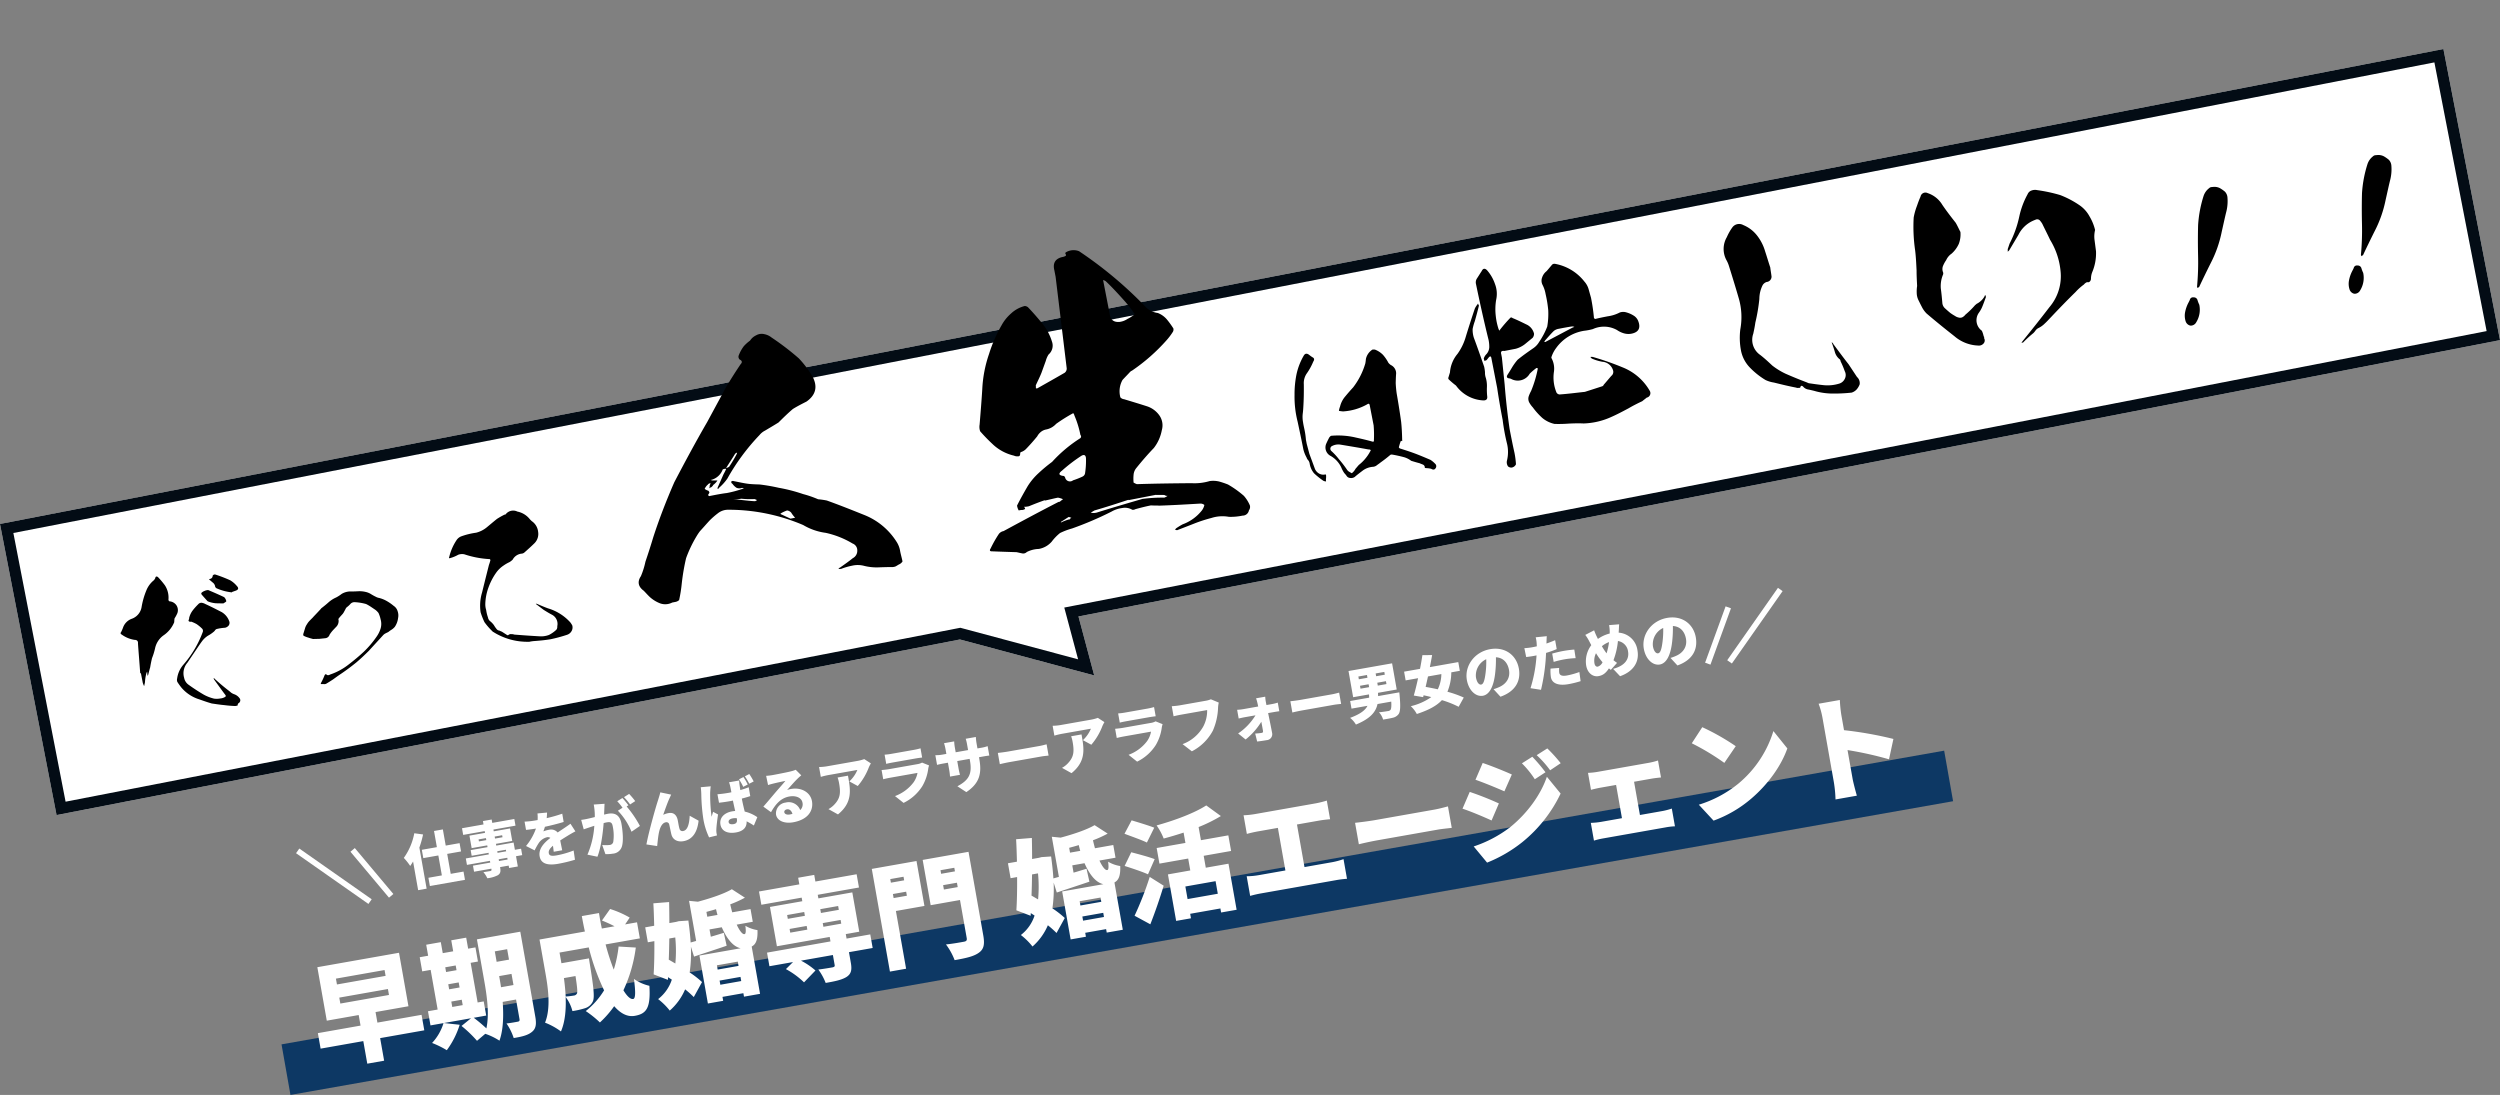
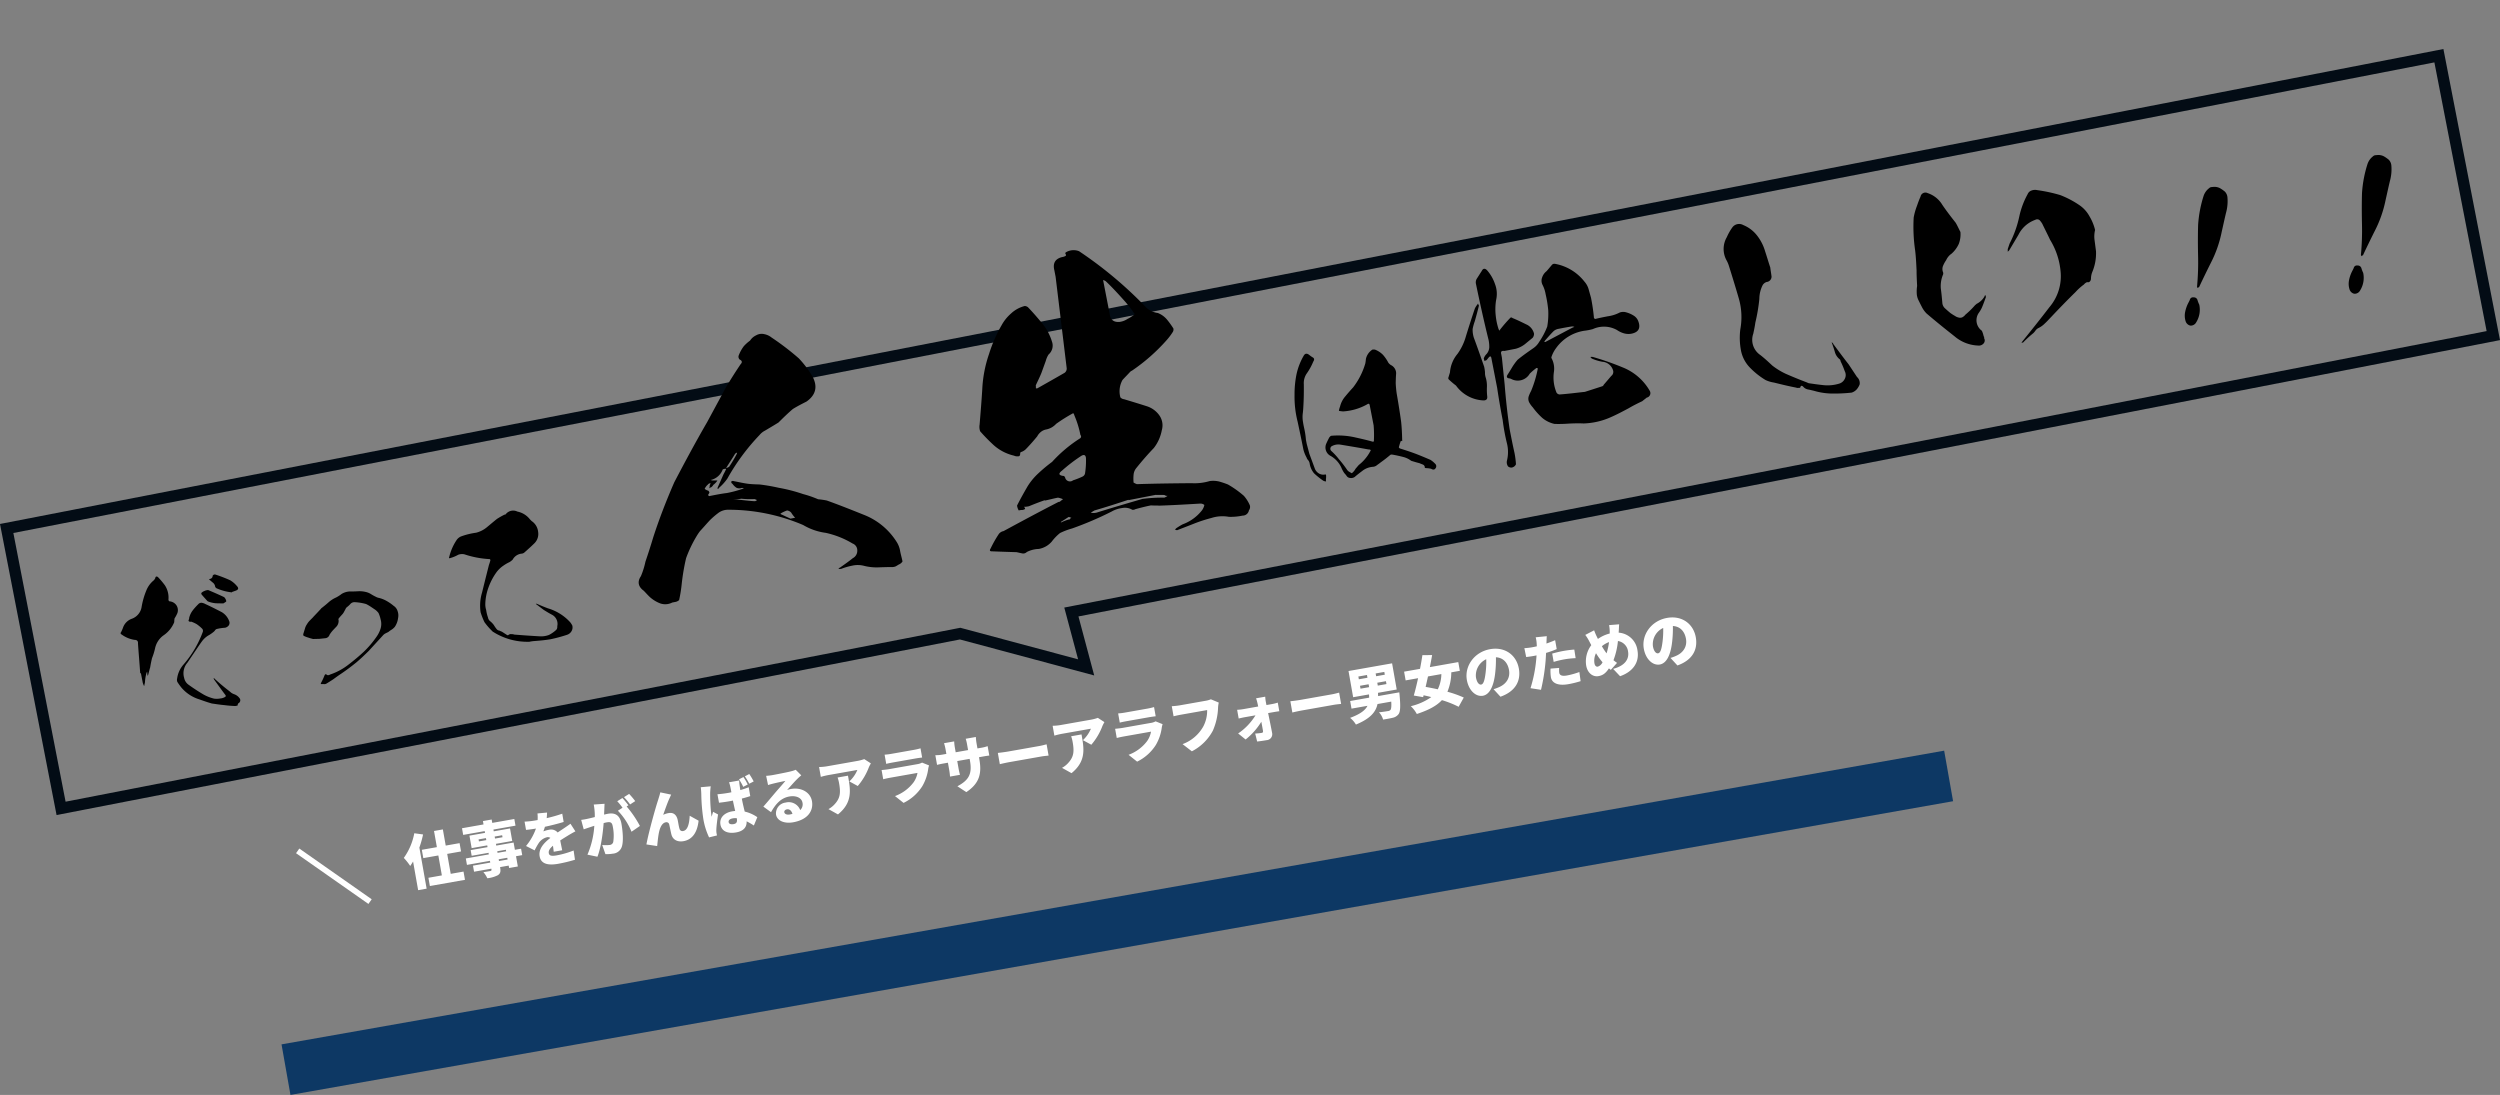
<svg xmlns="http://www.w3.org/2000/svg" width="876.804" height="384.007" viewBox="0 0 876.804 384.007">
  <rect x="0" y="0" width="876.804" height="384.007" fill="#808080" stroke="none" />
  <defs>
    <style>.a{fill:#fff;}.b{fill:#030c15;}.c{fill:#0d3864;}</style>
  </defs>
  <g transform="translate(-104.196 -38.137)">
-     <path class="a" d="M-3357.044,12808.483l856.959-166.575L-2480.24,12744l-498.567,96.91,5.526,20.7-47.1-12.622-316.821,61.583Z" transform="translate(3461.24 -12586.576)" />
    <path class="b" d="M-3334.039,12905.884l313.8-61,.892.239,40.415,10.83-4.847-18.156,4.207-.818,494.64-96.146-18.319-94.238-849.106,165.049,18.316,94.237m-3.163,4.689-19.843-102.09,856.959-166.575L-2480.24,12744l-498.567,96.91,5.526,20.7-47.1-12.622Z" transform="translate(3461.24 -12586.576)" />
    <path class="c" d="M0,0H592V18H0Z" transform="matrix(0.985, -0.174, 0.174, 0.985, 202.934, 404.418)" />
-     <path class="a" d="M-272.98-20.8h17.32v2.12h-17.32Zm0-6.76h17.32v2.08h-17.32Zm27.36,17.72h-15.72V-13.6h11.72V-32.64H-278.7V-13.6h11.36v3.76h-15.2v5.52h15.2V3.72h6V-4.32h15.72Zm29.12-4.68c.04-1.12.04-2.2.04-3.2v-.76h4.4v3.96Zm4.44-12.76v3.72h-4.4v-3.72ZM-234.54-12.6h3.72v1.92h-3.72Zm3.72-12.2v1.68h-3.72V-24.8Zm-3.72,6.04h3.72v1.8h-3.72Zm28.08-13.76H-221.9v14.8c0,5.04-.16,11.6-2.16,16.52a53.37,53.37,0,0,0-3.72-4.44h4.44v-5.04h-2.16V-24.8h2.6v-5.04h-2.6v-3.92h-5.32v3.92h-3.72v-3.92h-5.2v3.92h-3v5.04h3v14.12h-3.44v5.04h4.64A17.815,17.815,0,0,1-243.7.52a32.942,32.942,0,0,1,4.64,3.4,30.155,30.155,0,0,0,6-8l-5.36-1.56h9.68l-3.76,2.08a42.008,42.008,0,0,1,4.44,6.08L-224.78.6a21.752,21.752,0,0,1,4.48,3.24c2-3.48,3-8.44,3.48-13.2h4.76V-2.4c0,.6-.2.8-.8.8-.56,0-2.48.04-3.96-.08a19.5,19.5,0,0,1,1.6,5.48c3.04.04,5.16-.12,6.72-1.04,1.56-.88,2.04-2.4,2.04-5.08Zm16.36,18.68c-.08,4-.24,5.64-.56,6.12a1.36,1.36,0,0,1-1.2.52c-.64,0-1.68-.04-2.88-.16.28-2.24.44-4.44.52-6.48Zm16.68-7.56a41.045,41.045,0,0,1-3.08,7.68,82.356,82.356,0,0,1-1.28-9.2h12.2v-5.72h-4.24l2-2.08a33.848,33.848,0,0,0-6.24-4.16l-3.52,3.48a47.843,47.843,0,0,1,4,2.76h-4.52c-.08-1.84-.08-3.68-.04-5.52h-6.12q0,2.76.12,5.52H-200.3v12c0,5.24-.2,12.32-3.16,17.04a23.664,23.664,0,0,1,4.96,4c2.04-3.08,3.16-7.36,3.72-11.6a13.553,13.553,0,0,1,1.48,5.28,29.159,29.159,0,0,0,4.6-.24,4.45,4.45,0,0,0,3-1.8c.96-1.28,1.16-4.96,1.28-13.12,0-.64.04-2.04.04-2.04h-9.8v-3.8h10.4A78.711,78.711,0,0,0-181.1-7.16a27.844,27.844,0,0,1-7.6,6.04,35.735,35.735,0,0,1,4.2,4.8,35.5,35.5,0,0,0,5.92-4.76c1.72,2.88,3.88,4.6,6.52,4.6,4.12,0,6-1.68,6.88-9.48a15.5,15.5,0,0,1-4.92-3.32c-.2,4.88-.68,6.88-1.48,6.88-.96,0-1.96-1.32-2.84-3.6a50.764,50.764,0,0,0,6.88-14ZM-140.62-2V-3.48h7.44V-2Zm7.44-6.92V-7.4h-7.44V-8.92Zm-7.8-17.36V-28c1.16-.12,2.32-.2,3.48-.36.04.72.08,1.4.16,2.08Zm-12.32,5.2a47.212,47.212,0,0,1-1.56,9c-.72-.6-1.36-1.16-2.04-1.72.52-2.32,1-4.8,1.48-7.28Zm27.72-.68v-4.52h-6.52c-.08-.92-.16-1.88-.2-2.88a39.067,39.067,0,0,0,5.48-1.4l-4-3.72c-3,1.12-7.84,1.84-12.48,2.24l-3-.84V-18.6l-2,.2c.28-2.36.44-4.92.56-7.72l-3.36-.36-.96.08h-2.4c.44-2.48.84-4.96,1.2-7.28l-5.52-.52c-.28,2.44-.68,5.12-1.08,7.8h-3.2v5.32h2.32c-.72,4.28-1.52,8.32-2.28,11.44l4.6,2.76.2-.92,1.16,1.08a14.2,14.2,0,0,1-5.92,5.88,23.012,23.012,0,0,1,3.32,4.68,20.6,20.6,0,0,0,6.6-6.4,34.621,34.621,0,0,1,2.52,3.2l3.76-4.68a31.5,31.5,0,0,0-3.68-4.08,48.268,48.268,0,0,0,2-8.84l.48,3.64c3.52-.52,7.8-1.12,11.92-1.76l-.2-4.64c-1.6.2-3.16.4-4.72.56v-2.6h4.36c1.04,4.32,2.76,7.4,5.24,8.4h-14.68V3.72h5.44V2.32h7.44V3.56h5.72V-13.28c1.6-.52,2.52-1.92,3-5.32a11.712,11.712,0,0,1-3.92-2.24c-.08,1.88-.32,2.84-.8,2.84-.72.04-1.52-1.48-2.12-3.76Zm12.28,4.72h6.08v1.32h-6.08Zm0-4.96h6.08v1.36h-6.08Zm18.16,0v1.36h-6.36V-22Zm0,6.28h-6.36v-1.32h6.36Zm9.36,5.48h-8.44v-1.6h4.8v-14H-101.5v-1.28h14.68v-4.72H-101.5V-34.2h-5.72v2.36h-14.36v4.72h14.36v1.28h-11.52v14h18.8v1.6h-22.6V-5.4h8.4l-2.88,2a28.562,28.562,0,0,1,5.44,5.68l4.68-3.4a25.042,25.042,0,0,0-4.4-4.28h11.36v3.56c0,.52-.24.64-.88.68-.64,0-3.24,0-5.04-.12a20.051,20.051,0,0,1,1.72,5.08c3.12,0,5.6-.04,7.48-.76,1.88-.76,2.44-2.08,2.44-4.68V-5.4h8.44Zm15-17.88v1.28H-75.5v-1.28Zm-4.72,6.76V-22.8h4.72v1.44Zm10.16-11.4H-81.26V3.8h5.76V-16.76h10.16Zm7.72,11.52V-22.8h4.92v1.56Zm4.92-6.88v1.28h-4.92v-1.28Zm5.88-4.64H-63.14v16.12H-52.7V-3.08c0,.8-.32,1.08-1.16,1.08-.88,0-4,.04-6.4-.16A22.392,22.392,0,0,1-58.22,3.8c4.04,0,6.84-.12,8.8-1.08C-47.46,1.8-46.82.2-46.82-3ZM-11.46-2V-3.48h7.44V-2Zm7.44-6.92V-7.4h-7.44V-8.92Zm-7.8-17.36V-28c1.16-.12,2.32-.2,3.48-.36.04.72.08,1.4.16,2.08Zm-12.32,5.2a47.212,47.212,0,0,1-1.56,9c-.72-.6-1.36-1.16-2.04-1.72.52-2.32,1-4.8,1.48-7.28Zm27.72-.68v-4.52H-2.94c-.08-.92-.16-1.88-.2-2.88a39.067,39.067,0,0,0,5.48-1.4l-4-3.72c-3,1.12-7.84,1.84-12.48,2.24l-3-.84V-18.6l-2,.2c.28-2.36.44-4.92.56-7.72l-3.36-.36-.96.08h-2.4c.44-2.48.84-4.96,1.2-7.28l-5.52-.52c-.28,2.44-.68,5.12-1.08,7.8h-3.2v5.32h2.32c-.72,4.28-1.52,8.32-2.28,11.44l4.6,2.76.2-.92,1.16,1.08A14.2,14.2,0,0,1-33.82-.84,23.012,23.012,0,0,1-30.5,3.84a20.6,20.6,0,0,0,6.6-6.4A34.621,34.621,0,0,1-21.38.64l3.76-4.68A31.5,31.5,0,0,0-21.3-8.12a48.269,48.269,0,0,0,2-8.84l.48,3.64c3.52-.52,7.8-1.12,11.92-1.76l-.2-4.64c-1.6.2-3.16.4-4.72.56v-2.6h4.36c1.04,4.32,2.76,7.4,5.24,8.4H-16.9V3.72h5.44V2.32h7.44V3.56H1.7V-13.28c1.6-.52,2.52-1.92,3-5.32A11.712,11.712,0,0,1,.78-20.84C.7-18.96.46-18-.02-18c-.72.04-1.52-1.48-2.12-3.76Zm15.2-8c-1.72-1.08-5.24-2.84-7.36-3.92l-3.28,4.2c2.2,1.32,5.64,3.24,7.2,4.4ZM17.02-18.88c-1.8-1.08-5.48-2.8-7.68-3.8L6.22-18.36c2.36,1.24,5.92,3.16,7.56,4.32ZM11.54,3.36c2.44-4,4.84-8.32,6.96-12.52l-4.28-3.88A113.862,113.862,0,0,1,6.62-.56ZM36.7-3.08H25.94V-7.56H36.7Zm7.2-13.96V-22.6H34.14v-4.68a52.7,52.7,0,0,0,8.36-2.44l-4.4-4.56c-4.44,1.88-11.64,3.24-18.36,3.88a21.87,21.87,0,0,1,1.64,4.96c2.36-.2,4.8-.48,7.24-.84v3.68H18.38v5.56H28.62v4.24H20.66V3.76h5.28V2.16H36.7V3.6h5.52V-12.8H34.14v-4.24ZM50.38-28.6v6.64c1.04-.12,2.8-.2,4.04-.2h7.04V-7H51.9a24.7,24.7,0,0,1-4.16-.36v7a38,38,0,0,1,4.16-.2H78.26a34.533,34.533,0,0,1,3.96.2v-7A25.828,25.828,0,0,1,78.26-7h-10V-22.16H76.1c1.16,0,2.64.08,3.92.2V-28.6a32.871,32.871,0,0,1-3.92.28H54.42A31.512,31.512,0,0,1,50.38-28.6Zm38.04,9.4v7.64c1.64-.12,4.64-.24,6.92-.24h21.24c1.64,0,3.88.2,4.92.24V-19.2c-1.16.08-3.12.28-4.92.28H95.34C93.38-18.92,90.02-19.08,88.42-19.2Zm65.24-12-4,1.64a33.33,33.33,0,0,1,3.48,6.28l4.12-1.76A61.451,61.451,0,0,0,153.66-31.2Zm5.68-1.96-4.08,1.68a35.553,35.553,0,0,1,3.72,6.04l4.08-1.8A53.493,53.493,0,0,0,159.34-33.16Zm-23.2,1.08-3.52,5.36c2.8,1.56,6.88,4.16,9.28,5.76l3.6-5.36C143.22-27.88,138.94-30.56,136.14-32.08ZM127.94-3.8l3.64,6.4a48.8,48.8,0,0,0,13.4-4.92,49.067,49.067,0,0,0,16.2-14.44l-3.72-6.64c-3.16,5.76-8.92,11.4-15.8,15.2A43.526,43.526,0,0,1,127.94-3.8Zm1.96-19.08-3.52,5.36c2.84,1.52,6.88,4.16,9.32,5.84l3.56-5.44A108.9,108.9,0,0,0,129.9-22.88Zm42,.64v6.04c.88-.08,2.4-.16,3.4-.16h5.56V-4.52h-7.52a26.089,26.089,0,0,1-3.52-.28V1.52a26.716,26.716,0,0,1,3.52-.2h22.08a23.071,23.071,0,0,1,3.24.2V-4.8a23.294,23.294,0,0,1-3.24.28h-8.16V-16.36h6.28c.92,0,2.2.08,3.28.16v-6.04a23.47,23.47,0,0,1-3.28.24H175.3A23.062,23.062,0,0,1,171.9-22.24Zm42.24-8.8-4.6,4.92a83.37,83.37,0,0,1,10.04,8.76l4.96-5.08A80.706,80.706,0,0,0,214.14-31.04ZM208.22-4.48l4.12,6.4a42.685,42.685,0,0,0,14.32-5.28c6.68-3.92,12.36-9.48,15.56-15.16l-3.76-6.84a38.652,38.652,0,0,1-15.28,16A41.162,41.162,0,0,1,208.22-4.48Zm48,.48a44.905,44.905,0,0,1-.48,6.04h7.6c-.2-1.8-.44-4.96-.44-6.04V-14.28a124.75,124.75,0,0,1,13.76,5.72l2.76-6.76a132.246,132.246,0,0,0-16.52-6.04v-5.48a47.555,47.555,0,0,1,.4-5.2h-7.56a27.943,27.943,0,0,1,.48,5.2Z" transform="matrix(0.985, -0.174, 0.174, 0.985, 495.692, 361.011)" />
    <g transform="translate(-108 27)">
      <path class="a" d="M-225.162-17.934a21.624,21.624,0,0,1-5.124,7.875,20.552,20.552,0,0,1,1.722,3.171c.42-.42.84-.882,1.26-1.365V1.953h3.024V-12.684a35.119,35.119,0,0,0,2.079-4.3ZM-210.126-8.8V-11.76h-4.935v-5.754h-3.15v5.754h-5.355V-8.8h5.355v7.1H-223v2.94h12.5V-1.7h-4.557V-8.8Zm15.582,5.628h-3.066V-3.8h3.066Zm-3.066-3.486h3.066v.567h-3.066Zm-5.733-4.515v-.714h2.625v.714Zm8.4-.714v.714h-2.667v-.714Zm5.712,5.8h-2.205V-8.673h-6.174V-9.3h5.8v-4.452h-5.8v-.63h7.854v-2.373h-7.854v-1.2h-3.108v1.2h-7.665v2.373h7.665v.63h-5.544V-9.3h5.544v.63h-6.006v2.016h6.006v.567h-8.19V-3.8h8.19v.63h-6.153v2.163h6.153v.252c0,.357-.126.483-.525.5-.336,0-1.575,0-2.436-.042a8.879,8.879,0,0,1,.987,2.352,10.441,10.441,0,0,0,3.864-.42c.9-.42,1.218-1.008,1.218-2.394v-.252h3.066v.861h3.108V-3.8h2.205Zm11.172-10.9-3.36-.273a13.215,13.215,0,0,1-.357,2.289h-.819a27.645,27.645,0,0,1-3.78-.252v2.94c1.113.1,2.646.147,3.507.147a19.9,19.9,0,0,1-4.494,5.418l2.709,2.037A23.171,23.171,0,0,1-182.7-7.056a4.958,4.958,0,0,1,3.087-1.407,1.545,1.545,0,0,1,1.155.441c-2.331,1.218-4.83,2.961-4.83,5.712,0,2.793,2.478,3.7,5.922,3.7a51.3,51.3,0,0,0,6.069-.378l.1-3.276a31.629,31.629,0,0,1-6.111.651c-1.974,0-2.625-.357-2.625-1.239,0-.84.567-1.533,1.89-2.31-.021.8-.063,1.575-.105,2.121h3.024c-.021-.945-.063-2.352-.084-3.507,1.113-.483,2.142-.882,2.94-1.2s2.121-.8,2.856-1.008l-1.239-2.94c-.9.441-1.764.84-2.688,1.239-.735.336-1.428.609-2.268,1.008a3.037,3.037,0,0,0-2.793-1.47,10.227,10.227,0,0,0-2.079.21,15.879,15.879,0,0,0,.819-1.491c2.226-.084,4.809-.273,6.762-.525l.021-2.94a48.484,48.484,0,0,1-5.649.588C-178.29-15.876-178.143-16.527-178.059-16.989Zm20.391.483-3.78-.4a21.259,21.259,0,0,1-.4,4.389c-.945.063-1.806.126-2.415.147a23.97,23.97,0,0,1-2.457,0l.294,3.423c.693-.126,1.911-.294,2.583-.4.294-.042.756-.105,1.3-.189A30.5,30.5,0,0,1-166.677.021l3.318,1.323c1.785-2.877,3.36-7.959,4.2-11.235q.63-.063,1.008-.063c1.3,0,1.932.189,1.932,1.722A15.6,15.6,0,0,1-157-2.772a1.422,1.422,0,0,1-1.428.8,13.658,13.658,0,0,1-2.562-.441l.546,3.339a12.764,12.764,0,0,0,2.562.294,3.575,3.575,0,0,0,3.654-2.037c.9-1.848,1.176-5.292,1.176-7.749,0-3.15-1.6-4.284-4.011-4.284-.378,0-.861.021-1.428.063.126-.546.252-1.134.378-1.7C-157.983-15.078-157.815-15.876-157.668-16.506Zm9.093-1.911-1.974.8a23.424,23.424,0,0,1,1.659,2.9l1.974-.84A29.974,29.974,0,0,0-148.575-18.417Zm-2.583,1.008-1.974.8a20.1,20.1,0,0,1,1.428,2.562l-1.785.756a23.056,23.056,0,0,1,3.423,8.085l3.255-1.491a37.2,37.2,0,0,0-3.4-7.539l.693-.294C-149.9-15.267-150.633-16.632-151.158-17.409Zm17.052,1.806-3.612-1.449c-.441,1.029-.9,1.827-1.176,2.415-1.113,1.995-5.25,10.542-6.8,14.721l3.612,1.218c.336-1.155.966-3.423,1.47-4.641.714-1.722,1.68-3.045,2.961-3.045a.981.981,0,0,1,1.05,1.008c.063.693.063,2.457.147,3.528.105,1.68,1.386,3.066,3.759,3.066,3.339,0,5.376-2.415,6.468-6.153L-129-7.182c-.63,2.814-1.617,4.872-3.15,4.872a1.039,1.039,0,0,1-1.155-.945c-.126-.8-.063-2.52-.1-3.276-.105-1.806-1.008-2.856-2.688-2.856a7.145,7.145,0,0,0-2,.273c1.008-1.764,2.226-3.99,3.318-5.523C-134.547-14.952-134.337-15.309-134.106-15.6Zm18.165,13c0-.672.651-1.05,1.617-1.05a5.56,5.56,0,0,1,1.428.189v.147c0,1.155-.4,1.7-1.428,1.7C-115.206-1.617-115.941-1.869-115.941-2.6Zm6.195-13.734h-3.633a10.254,10.254,0,0,1,.168,1.449c.021.378.021,1.155.042,2.142-.4.021-.8.021-1.2.021a36.514,36.514,0,0,1-3.738-.189l.021,3.024c1.239.084,2.5.126,3.738.126.4,0,.8,0,1.2-.021.021,1.323.084,2.6.147,3.717-.357-.021-.714-.042-1.071-.042-2.919,0-4.851,1.512-4.851,3.864,0,2.373,1.953,3.654,4.914,3.654,2.751,0,4.053-1.218,4.326-3.192a23.886,23.886,0,0,1,2.247,1.89l1.7-2.667a12.926,12.926,0,0,0-4.011-2.709c-.084-1.239-.189-2.751-.21-4.662,1.071-.084,2.121-.189,3.066-.336v-3.15c-.966.189-2,.357-3.066.462.021-.861.042-1.575.063-1.974A9.643,9.643,0,0,1-109.746-16.338Zm-10.185.273-3.507-.294c-.021.8-.147,1.743-.231,2.373a65.085,65.085,0,0,0-.819,8.715,24.455,24.455,0,0,0,.861,6.741l2.856-.189c-.021-.357-.021-.735-.021-.966a6.343,6.343,0,0,1,.126-.987c.252-1.218.9-3.339,1.533-5.229l-1.554-1.218c-.273.609-.525,1.008-.777,1.617a3.882,3.882,0,0,1-.021-.483,59.892,59.892,0,0,1,.966-7.938C-120.435-14.3-120.12-15.582-119.931-16.065Zm11.844-1.2-1.659.5a23.351,23.351,0,0,1,1.008,2.877l1.68-.546A19.428,19.428,0,0,0-108.087-17.262Zm2.2-.693-1.659.525A23.093,23.093,0,0,1-106.47-14.6l1.659-.525A24.011,24.011,0,0,0-105.882-17.955Zm9.765,15.33c0-.42.4-.84,1.092-.84.882,0,1.512.756,1.617,1.911-.294.021-.609.042-.945.042C-95.424-1.512-96.117-1.974-96.117-2.625ZM-100.17-16.3l.1,3.3c.5-.084,1.26-.147,1.89-.189,1.134-.084,3.3-.168,4.347-.189-1.008.9-2.961,2.415-4.137,3.381-1.239,1.029-3.7,3.108-5.04,4.158l2.31,2.394c2.016-2.457,4.221-4.305,7.287-4.305,2.31,0,4.158,1.134,4.158,2.94a2.742,2.742,0,0,1-1.239,2.415A4.287,4.287,0,0,0-95.046-5.88,3.837,3.837,0,0,0-99.12-2.31c0,2.31,2.457,3.7,5.418,3.7,5.439,0,7.812-2.877,7.812-6.153,0-3.171-2.835-5.481-6.447-5.481a7.2,7.2,0,0,0-1.47.126c1.155-.882,3-2.394,4.179-3.192.525-.378,1.071-.693,1.617-1.029l-1.575-2.247a11.08,11.08,0,0,1-1.869.252c-1.239.1-5.439.168-6.573.168A17.791,17.791,0,0,1-100.17-16.3Zm36.918,2.079-2.016-1.869a14.5,14.5,0,0,1-2.52.21h-10.9a18.26,18.26,0,0,1-2.667-.231V-12.6a25.219,25.219,0,0,1,2.667-.168h10.374A11.411,11.411,0,0,1-71.778-9.3l2.625,2.1A21.976,21.976,0,0,0-64.2-12.957C-63.987-13.293-63.5-13.9-63.252-14.217ZM-71.9-11.361h-3.7a11.96,11.96,0,0,1,.168,2.1c0,3.423-.525,5.208-2.856,6.972a8.155,8.155,0,0,1-2.394,1.281l2.961,2.415C-71.8-1.89-71.9-6.426-71.9-11.361Zm13.923-5.019V-13.1c.63-.063,1.638-.084,2.352-.084h7.917c.8,0,1.932.042,2.52.084V-16.38a23.572,23.572,0,0,1-2.478.126h-7.959A20.133,20.133,0,0,1-57.981-16.38Zm14.7,6.426-2.247-1.407a4.892,4.892,0,0,1-1.764.252h-10c-.714,0-1.7-.063-2.667-.147V-7.98c.945-.084,2.142-.1,2.667-.1h9.555A8.245,8.245,0,0,1-49.686-5.04,14.4,14.4,0,0,1-56.91-1.449l2.541,2.877a16.082,16.082,0,0,0,7.5-4.641,16.2,16.2,0,0,0,3.129-5.733A8.157,8.157,0,0,1-43.281-9.954Zm17.745.882v-.672H-24.4c1.2,0,1.932,0,2.52.063v-3.36a13.481,13.481,0,0,1-2.541.168h-1.113v-1.974a16.828,16.828,0,0,1,.147-2.079H-29a13.7,13.7,0,0,1,.126,2.079v1.974h-4.41V-14.6a16.357,16.357,0,0,1,.147-2.121H-36.75a18.278,18.278,0,0,1,.147,2.1v1.743h-1.512a12.425,12.425,0,0,1-2.373-.231V-9.66c.609-.042,1.239-.084,2.373-.084H-36.6V-7.2a20.5,20.5,0,0,1-.126,2.373h3.549c-.042-.525-.105-1.344-.105-2.373V-9.744h4.41v.756c0,4.746-1.7,6.573-5.9,7.959l2.73,2.562C-26.817-.756-25.536-4.1-25.536-9.072Zm6.762-1.008v4.011c.861-.063,2.436-.126,3.633-.126H-3.99c.861,0,2.037.1,2.583.126V-10.08c-.609.042-1.638.147-2.583.147H-15.141C-16.17-9.933-17.934-10.017-18.774-10.08Zm38.682-4.137-2.016-1.869a14.5,14.5,0,0,1-2.52.21H4.473a18.26,18.26,0,0,1-2.667-.231V-12.6a25.219,25.219,0,0,1,2.667-.168H14.847A11.411,11.411,0,0,1,11.382-9.3l2.625,2.1a21.975,21.975,0,0,0,4.956-5.754C19.173-13.293,19.656-13.9,19.908-14.217Zm-8.652,2.856H7.56a11.96,11.96,0,0,1,.168,2.1c0,3.423-.525,5.208-2.856,6.972A8.156,8.156,0,0,1,2.478-1.008L5.439,1.407C11.361-1.89,11.256-6.426,11.256-11.361ZM25.179-16.38V-13.1c.63-.063,1.638-.084,2.352-.084h7.917c.8,0,1.932.042,2.52.084V-16.38a23.572,23.572,0,0,1-2.478.126H27.531A20.133,20.133,0,0,1,25.179-16.38Zm14.7,6.426-2.247-1.407a4.892,4.892,0,0,1-1.764.252h-10c-.714,0-1.7-.063-2.667-.147V-7.98c.945-.084,2.142-.1,2.667-.1h9.555A8.245,8.245,0,0,1,33.474-5.04,14.4,14.4,0,0,1,26.25-1.449l2.541,2.877a16.082,16.082,0,0,0,7.5-4.641,16.2,16.2,0,0,0,3.129-5.733A8.157,8.157,0,0,1,39.879-9.954Zm20.706-4.032L58.065-15.6a8.417,8.417,0,0,1-1.932.189H46.872c-.693,0-2.079-.1-2.73-.189v3.591c.546-.042,1.7-.1,2.73-.1h9.24A11.8,11.8,0,0,1,53.8-6.7a13.743,13.743,0,0,1-8.253,4.851L48.321,1.2a17.221,17.221,0,0,0,8.547-5.9,22.127,22.127,0,0,0,3.171-7.6A10.433,10.433,0,0,1,60.585-13.986Zm16.4.8H73.731a16.217,16.217,0,0,1,.189,1.932c.021.336.021.672.042,1.029H68.586a16.48,16.48,0,0,1-2.1-.147v3.108c.651-.042,1.554-.084,2.184-.084h3.822a20.918,20.918,0,0,1-7.1,5.208L67.6.4a23.909,23.909,0,0,0,6.51-5.166c.021,1.218.021,2.331.021,3.192,0,.462-.147.672-.546.672a22,22,0,0,1-2.31-.168l.189,2.877c1.008.063,2.268.105,3.381.105a2.086,2.086,0,0,0,2.31-2.079c-.021-2.226-.1-4.788-.168-7.182h2.226c.483,0,1.176.021,1.743.042v-3.066a15.061,15.061,0,0,1-1.89.147H76.9c0-.357-.021-.693-.021-1.029A14.3,14.3,0,0,1,76.986-13.188Zm8.4,3.108v4.011c.861-.063,2.436-.126,3.633-.126H100.17c.861,0,2.037.1,2.583.126V-10.08c-.609.042-1.638.147-2.583.147H89.019C87.99-9.933,86.226-10.017,85.386-10.08Zm24.99-1.092h3.066v1.029h-3.066Zm0-3.3h3.066v.987h-3.066Zm9.24.987h-3.087v-.987h3.087Zm0,3.339h-3.087v-1.029h3.087ZM116-6.51c.063-.378.1-.756.168-1.134h6.657v-9.324H107.31v9.324h5.649c-.042.4-.084.777-.147,1.134H106.05V-3.8h5.691C110.733-2.436,108.8-1.386,105-.693a8.5,8.5,0,0,1,1.6,2.667C111.972.8,114.24-1.176,115.311-3.8H120.2c-.189,1.68-.462,2.562-.8,2.835a1.33,1.33,0,0,1-.945.231c-.588,0-1.911-.021-3.15-.126a6.313,6.313,0,0,1,.987,2.772c1.323.021,2.6.021,3.381-.042A3.4,3.4,0,0,0,122.01.924c.714-.735,1.134-2.5,1.449-6.279.042-.378.084-1.155.084-1.155Zm23.184-3.738a12.725,12.725,0,0,1-2.163,5.04c-1.407-.588-2.793-1.113-4.053-1.575.462-1.092.966-2.268,1.449-3.465Zm6.573,0v-3.108H135.639c.525-1.365,1.05-2.73,1.512-4.011l-3.36-.588c-.483,1.449-1.05,3.024-1.659,4.6h-5.67v3.108h4.431c-.882,2.142-1.764,4.158-2.541,5.733L131.481-3.4l.273-.609c.84.336,1.7.693,2.541,1.092a20.7,20.7,0,0,1-7.623,1.89,10.673,10.673,0,0,1,1.6,3.066c4.137-.609,7.224-1.533,9.513-3.255A35.328,35.328,0,0,1,143.157,2.1l2.331-2.877a36.474,36.474,0,0,0-5.292-3,17.932,17.932,0,0,0,2.52-6.468Zm20.517,2.835c0-4.767-3.381-8.463-8.736-8.463-5.607,0-9.912,4.242-9.912,9.24,0,3.591,1.974,6.405,4.578,6.405,2.478,0,4.368-2.814,5.607-7.014a41.793,41.793,0,0,0,1.239-5.481c2.415.567,3.738,2.5,3.738,5.208,0,2.772-1.785,4.641-4.452,5.292a15.98,15.98,0,0,1-2.058.378l1.932,3.024C163.674.252,166.278-2.982,166.278-7.413Zm-15.351.441a6.261,6.261,0,0,1,4.662-5.67,31.173,31.173,0,0,1-1.071,4.725c-.756,2.436-1.386,3.717-2.226,3.717C151.557-4.2,150.927-5.145,150.927-6.972Zm29.316,1.785-3.024-.294a15.087,15.087,0,0,0-.4,3c0,2.142,1.953,3.465,5.628,3.465a34.668,34.668,0,0,0,4.389-.294l.126-3.234a26.853,26.853,0,0,1-4.494.441c-1.848,0-2.5-.546-2.5-1.428A7.554,7.554,0,0,1,180.243-5.187Zm-2.352-11.718-3.885-.294a11.527,11.527,0,0,1-.063,2.352c-.021.252-.063.525-.105.84-.588.021-1.134.042-1.7.042a21.957,21.957,0,0,1-2.709-.168l.084,3.171c.714.042,1.533.084,2.6.084.336,0,.693,0,1.071-.021-.1.5-.252,1.008-.378,1.491a48.14,48.14,0,0,1-3.7,9.471l3.528,1.2A68.8,68.8,0,0,0,176-8.526c.21-.84.42-1.743.63-2.646a30.216,30.216,0,0,0,3.906-.672v-3.171q-1.606.378-3.213.63a2.864,2.864,0,0,0,.084-.357C177.513-15.225,177.723-16.254,177.891-16.905Zm.819,6.342V-7.6a32.655,32.655,0,0,1,4.158-.231,30.939,30.939,0,0,1,3.654.273l.063-3.045c-1.281-.126-2.541-.189-3.717-.189C181.5-10.794,179.928-10.689,178.71-10.563Zm24.906-6.027-3.528-.336a12.655,12.655,0,0,1-.168,2.226c-.042.231-.084.462-.126.714a12.278,12.278,0,0,0-4.41,1.155c-.1-.378-.21-.756-.315-1.113a21.2,21.2,0,0,1-.462-2.1l-3.339,1.05a14.685,14.685,0,0,1,.945,2.331l.5,1.575a9.488,9.488,0,0,0-3,6.72c0,2.856,1.743,4.41,3.57,4.41,1.554,0,2.646-.5,4.116-2.037.168.21.357.4.546.63L200.529-3.4c-.357-.336-.714-.735-1.071-1.134a26.047,26.047,0,0,0,2.709-6.363,4.225,4.225,0,0,1,2.856,4.263c0,2.268-1.47,4.662-6.216,5.061l1.953,2.961c4.3-.693,7.581-3.255,7.581-7.854a7.137,7.137,0,0,0-5.4-7.266,3.658,3.658,0,0,1,.1-.462C203.2-14.784,203.427-15.981,203.616-16.59ZM192.7-4.641a5.863,5.863,0,0,1,1.155-3.381,23.059,23.059,0,0,0,1.7,3.528,2.854,2.854,0,0,1-1.89,1.218C193.032-3.276,192.7-3.822,192.7-4.641Zm3.612-5.439a8.137,8.137,0,0,1,2.709-.987,21.506,21.506,0,0,1-1.533,3.738A23.5,23.5,0,0,1,196.308-10.08Zm32.97,2.667c0-4.767-3.381-8.463-8.736-8.463-5.607,0-9.912,4.242-9.912,9.24,0,3.591,1.974,6.405,4.578,6.405,2.478,0,4.368-2.814,5.607-7.014a41.793,41.793,0,0,0,1.239-5.481c2.415.567,3.738,2.5,3.738,5.208,0,2.772-1.785,4.641-4.452,5.292a15.98,15.98,0,0,1-2.058.378l1.932,3.024C226.674.252,229.278-2.982,229.278-7.413Zm-15.351.441a6.261,6.261,0,0,1,4.662-5.67,31.173,31.173,0,0,1-1.071,4.725c-.756,2.436-1.386,3.717-2.226,3.717C214.557-4.2,213.927-5.145,213.927-6.972Z" transform="matrix(0.985, -0.174, 0.174, 0.985, 582.401, 281.864)" />
-       <path class="a" d="M0,0H2V31H0Z" transform="matrix(0.819, 0.574, -0.574, 0.819, 835.76, 217.307)" />
-       <path class="a" d="M0,0H2V21.028H0Z" transform="translate(817.402 223.799) rotate(20)" />
      <path class="a" d="M0,0H2V31H0Z" transform="matrix(-0.574, 0.819, -0.819, -0.574, 342.56, 326.53)" />
-       <path class="a" d="M0,0H2V21.028H0Z" transform="translate(350.154 324.681) rotate(140)" />
    </g>
    <path d="M46.482-29.768c-1.708-1.342-3.416-2.684-5.124-3.9a3.44,3.44,0,0,0-1.22-.671,1.494,1.494,0,0,0-1.22.305A21.175,21.175,0,0,0,36.6-32.269a7.154,7.154,0,0,0-1.708,2.318,1.286,1.286,0,0,1-.305.671.386.386,0,0,0,.061.549.688.688,0,0,0,.671.183c.061.061.122.122.183.122a11.9,11.9,0,0,1,1.525,1.1,13.167,13.167,0,0,1,1.647,2.013,1.133,1.133,0,0,1-.061,1.159,36.816,36.816,0,0,1-8.784,9.882,9.229,9.229,0,0,0-3.111,4.331,2.073,2.073,0,0,0-.183,1.22,21.492,21.492,0,0,0,1.1,2.379A13.372,13.372,0,0,0,32.94-1.22c1.342.793,2.684,1.586,4.026,2.257,1.4.488,2.745.976,4.209,1.4A37.17,37.17,0,0,0,44.9,3.477h.793a1.464,1.464,0,0,1,.427-.732,1.164,1.164,0,0,0,.732-1.708A3.9,3.9,0,0,0,45.262-.671a4.26,4.26,0,0,1-.976-.793A12.778,12.778,0,0,0,43.432-2.5C42.09-4.026,40.87-5.551,39.65-7.2a.55.55,0,0,0-.366-.366,1.343,1.343,0,0,0,.061.488c.915,1.952,1.83,3.965,2.745,5.856q.458.732-.183.915a3.819,3.819,0,0,1-1.647.183,6.908,6.908,0,0,1-2.2-.366A14.269,14.269,0,0,1,34.77-2.562c-1.586-1.4-3.172-2.928-4.7-4.575a3.837,3.837,0,0,1-.915-2.5,5.654,5.654,0,0,1,2.135-5l4.453-4.453c.671-.671,1.342-1.342,2.074-2.013A7.808,7.808,0,0,1,40.2-22.57a11.252,11.252,0,0,0,2.135-.915,2.191,2.191,0,0,0,.61-.427,1.2,1.2,0,0,1,.671-.366,16.568,16.568,0,0,1,2.989.122,2.267,2.267,0,0,0,1.342-.488,1.626,1.626,0,0,0,.549-1.22A6.1,6.1,0,0,0,46.482-29.768Zm-17.019.3.183-.732.183-.549a12.117,12.117,0,0,0,1.342-1.647,3.107,3.107,0,0,0,.183-2.745,3.225,3.225,0,0,0-2.135-1.83.707.707,0,0,1-.244-.61,7.917,7.917,0,0,0-.244-5.185,28.559,28.559,0,0,0-1.83-3.294c-.427-.488-.793-.427-1.037.183a2.892,2.892,0,0,1-.61.61,8.767,8.767,0,0,0-3.294,3.05,26.655,26.655,0,0,0-2.745,5.429,5.269,5.269,0,0,1-4.087,3.294,5.065,5.065,0,0,0-3.6,2.379,13.393,13.393,0,0,1-1.037,1.525.458.458,0,0,0,0,.793,10.311,10.311,0,0,0,4.087,2.745c.915.183,1.22.671.976,1.525-.427,3.477-.793,6.954-1.22,10.37.122,0,.183,0,.244.061v3.416a8.637,8.637,0,0,0,.244,1.22l.549-1.281a15.182,15.182,0,0,1,.854-2.5,3.571,3.571,0,0,1,.61-1.037l-.122,1.159v.305c.122-.061.244-.183.244-.244.427-.854.793-1.708,1.22-2.5.366-1.037.793-2.013,1.22-2.989a22.8,22.8,0,0,0,1.708-3.172,7.5,7.5,0,0,1,3.721-3.9A10.275,10.275,0,0,0,29.463-29.463Zm23.973-8.3a9.043,9.043,0,0,0-1.891-2.379,47.911,47.911,0,0,0-4.758-2.989.866.866,0,0,0-.976.244,1.117,1.117,0,0,1-1.159.915h-.366c.122.122.183.183.183.305.366.427.671.854,1.037,1.281a2.083,2.083,0,0,1,.427,1.464,1.266,1.266,0,0,0,.366.61,18.427,18.427,0,0,0,2.623,1.525,19.036,19.036,0,0,0,2.379.915l.122-.122c.366-.061.793-.122,1.159-.183C53.741-36.3,54.046-36.844,53.436-37.759Zm-5.307,2.867c-1.586-1.159-3.172-2.257-4.819-3.355a3.325,3.325,0,0,0-1.342.061,3.025,3.025,0,0,0-1.22.488.825.825,0,0,0,0,.549c.488.854,1.037,1.769,1.586,2.684l.244.183a10.075,10.075,0,0,0,2.5,1.1l2.562.549a6.329,6.329,0,0,0,.61-.244,1.247,1.247,0,0,0,.549-.305,2.836,2.836,0,0,0-.3-1.281A.879.879,0,0,0,48.129-34.892Zm57.95,14.457a16.173,16.173,0,0,0-2.013-2.074,10.464,10.464,0,0,0-2.44-1.586,3.571,3.571,0,0,1-1.037-.61A16.751,16.751,0,0,1,99-26.047a6.074,6.074,0,0,0-1.769-1.1,9.114,9.114,0,0,0-2.44-.671c-.854-.122-1.708-.244-2.5-.427A6.092,6.092,0,0,0,89-28a12.992,12.992,0,0,1-2.135.854,10.124,10.124,0,0,0-2.928,1.159c-.915.549-1.83,1.037-2.806,1.525-.061,0-.122.061-.244.183-.976.732-2.013,1.464-3.05,2.2-.427.366-.976.671-1.464,1.037a6.123,6.123,0,0,0-1.342,1.159,4.921,4.921,0,0,0-1.037,1.464c-.305.549-.549,1.037-.854,1.586a.864.864,0,0,0-.061.671,8.081,8.081,0,0,0,1.525.976c.488.305,1.037.549,1.525.793.732.122,1.464.244,2.135.366l2.135.183a1.732,1.732,0,0,0,1.708-.915,11.364,11.364,0,0,1,1.586-1.4L85.156-17.2a2.962,2.962,0,0,0,1.037-2.013.58.58,0,0,1,.244-.61c.488-.427,1.1-.854,1.647-1.281l.366-.366.854-1.037a1.738,1.738,0,0,1,.793-.671,8.206,8.206,0,0,0,1.342-.854,1.885,1.885,0,0,1,1.525-.244,17.714,17.714,0,0,1,3.782,1.4,14.67,14.67,0,0,1,1.464,1.281l1.342,1.342a5.863,5.863,0,0,1,.854,1.281,10.076,10.076,0,0,1,.3,2.318,5.707,5.707,0,0,1-.61,3.172,10.175,10.175,0,0,1-1.952,2.562A33.843,33.843,0,0,1,92.72-6.588c-1.952,1.22-3.965,2.318-6.039,3.355a21.522,21.522,0,0,1-6.954,2.2,2.594,2.594,0,0,1-.671.122.984.984,0,0,1-.549-.183c-.244-.427-.549-.427-.854,0a23.828,23.828,0,0,1-1.83,2.5v.244l.915.183a1.569,1.569,0,0,0,.915.061c.854-.3,1.769-.671,2.684-1.037,1.037-.488,2.074-.976,3.111-1.4,2.013-.854,4.026-1.83,5.978-2.867C91.2-4.392,92.9-5.49,94.55-6.588c1.952-1.464,3.965-2.928,5.917-4.392a2.936,2.936,0,0,1,.976-.488c.366-.122.732-.183,1.1-.305a8.981,8.981,0,0,1,1.342-.61,4.987,4.987,0,0,0,1.22-.732,6.971,6.971,0,0,0,1.708-2.806,4.448,4.448,0,0,0,.3-2.379A3.379,3.379,0,0,0,106.079-20.435ZM166.286-1.708a7.271,7.271,0,0,0-.488-1.22,17.054,17.054,0,0,0-6.71-6.283c-1.22-.732-2.379-1.525-3.538-2.318a.774.774,0,0,0-.366-.061l.122.183c.732.793,1.464,1.647,2.2,2.44.854.793,1.647,1.525,2.5,2.2a3.639,3.639,0,0,1,1.22,3.9,4.494,4.494,0,0,0-.244.854,1.555,1.555,0,0,1-.488.732A11.1,11.1,0,0,1,157.624,0a7.908,7.908,0,0,1-3.172-.122c-2.928-.732-5.856-1.525-8.723-2.318a3,3,0,0,0-1.037-.366,1.23,1.23,0,0,0-1.037.122.463.463,0,0,1-.549-.183l-1.464-1.4a8.925,8.925,0,0,1-.793-.549,1.347,1.347,0,0,1-.793-.61,9.73,9.73,0,0,1-.732-1.647,7.342,7.342,0,0,0-.915-1.464,2.16,2.16,0,0,1-.61-1.586,13,13,0,0,1-.122-2.684,6.664,6.664,0,0,1,.122-2.2,18.28,18.28,0,0,1,2.135-5.307,21.645,21.645,0,0,1,3.6-4.575,9.844,9.844,0,0,1,3.172-2.074,12.585,12.585,0,0,1,2.135-.732,5.527,5.527,0,0,0,1.342-.671,4.015,4.015,0,0,1,3.355-1.464,1.717,1.717,0,0,0,1.22-.244c1.342-.793,2.684-1.586,3.965-2.44a4.606,4.606,0,0,0,2.074-3.721,5.177,5.177,0,0,0-1.464-4.087,7.949,7.949,0,0,1-.61-.915A7.4,7.4,0,0,0,155-44.591a3.3,3.3,0,0,0-4.087.061.442.442,0,0,1-.488.122,27.454,27.454,0,0,0-2.928.976c-1.4.732-2.806,1.525-4.148,2.257a9.449,9.449,0,0,1-3.965,1.1,25.407,25.407,0,0,0-5.246.244,3.468,3.468,0,0,0-2.074,1.1,18.157,18.157,0,0,0-3.6,5.307.229.229,0,0,0,0,.366,11.659,11.659,0,0,0,3.233-.61,3.8,3.8,0,0,1,2.2.244,33.254,33.254,0,0,0,8.418,3.355.442.442,0,0,1,.122.488c-.244.488-.488.976-.793,1.464-1.4,2.989-2.806,5.978-4.209,9.028a15.971,15.971,0,0,0-1.83,6.71,25.673,25.673,0,0,0,.671,3.66,23.466,23.466,0,0,0,2.2,3.782q0,.091.183.183A22.3,22.3,0,0,0,148.413.61c.671.183,1.342.3,2.013.427a13.268,13.268,0,0,1,1.586.061c1.952.244,3.843.427,5.856.488a51.045,51.045,0,0,0,5.978-.427,2.788,2.788,0,0,0,1.769-.915A2.563,2.563,0,0,0,166.286-1.708ZM283.5-8.89a23.751,23.751,0,0,0-9.271-11.3c-3.937-2.54-7.874-5.08-11.938-7.493a26.6,26.6,0,0,0-2.921-1.016,36.621,36.621,0,0,0-4.826-2.794,57.141,57.141,0,0,0-8-3.81,64.821,64.821,0,0,0-6.35-2.413c-1.143-.254-2.286-.508-3.556-.889-1.651-.508-3.3-1.27-5.207-2.032q-.19-.191-.762,0a.729.729,0,0,0,.254.889,4.833,4.833,0,0,0,1.143,1.651,2.615,2.615,0,0,0,1.9.381,2.776,2.776,0,0,0,.635.381h-.635a39.945,39.945,0,0,1-5.588.381c-1.778-.127-3.429-.127-5.08-.127h-1.27c-.254-.254-.254-.508-.127-.635a2.229,2.229,0,0,0,.508-.635,2.145,2.145,0,0,0-.254-.635,3.5,3.5,0,0,1-1.143-.889,4.225,4.225,0,0,1,1.4-1.27,1.055,1.055,0,0,1,1.016-.254l-.508.762a1.372,1.372,0,0,1-.381.889,3.231,3.231,0,0,1,.889-.254c.381-.254.635-.381.762-.635a5.725,5.725,0,0,0,1.778-1.27l-1.9-.381c-.127-.127-.254-.127-.381-.254h.381a5.859,5.859,0,0,0,4.445-2.794,2.153,2.153,0,0,1,1.27,0,18.667,18.667,0,0,1-1.27,1.651L225.591-39.5a.96.96,0,0,0-.127.508c.254,0,.381,0,.508-.254a17.349,17.349,0,0,0,3.556-2.667A74.544,74.544,0,0,1,243.5-54.737a5.853,5.853,0,0,1,2.159-1.143c1.778-.635,3.556-1.27,5.207-1.9,1.9-1.27,3.81-2.54,5.842-3.683,1.651-.635,3.429-1.143,5.207-1.651,3.683-1.651,4.953-4.445,3.683-8.382a35.643,35.643,0,0,0-3.429-6.985,91.974,91.974,0,0,0-8-9.017,5.878,5.878,0,0,0-2.286-1.651,3.886,3.886,0,0,0-2.921-.127,5.068,5.068,0,0,0-2.413,1.4,13.454,13.454,0,0,0-2.54,1.524,13.448,13.448,0,0,0-2.413,2.921,1.391,1.391,0,0,0,.127,1.4c.762.508.762,1.143,0,1.651-2.286,2.286-4.445,4.572-6.6,6.985l-8.763,10.668c-5.207,5.969-10.287,12.192-15.367,18.542-3.937,5.715-7.62,11.557-10.922,17.526-1.4,2.667-2.794,5.207-4.318,7.874a27.688,27.688,0,0,1-2.54,4.7c-1.651,1.651-1.651,3.429,0,5.207.508.762,1.016,1.651,1.651,2.54a11.625,11.625,0,0,0,3.175,2.921,5.315,5.315,0,0,0,4.191.508h1.016a2.708,2.708,0,0,0,1.524-.381,49.412,49.412,0,0,0,2.032-5.588,75.216,75.216,0,0,1,3.175-8.382,43.5,43.5,0,0,1,5.08-6.858,17.244,17.244,0,0,1,1.524-1.524c1.4-1.016,2.667-2.032,4.064-3.048a27.955,27.955,0,0,1,3.3-1.905,5.751,5.751,0,0,1,3.81-.508,66.643,66.643,0,0,1,24.765,10.287,20.782,20.782,0,0,0,7.239,4.191,31.433,31.433,0,0,1,8.509,5.461,2.547,2.547,0,0,1,1.143,2.794A2.883,2.883,0,0,1,267.374-6.1c-1.651.889-3.429,1.651-5.08,2.413-.254,0-.508.127-.508.381a2.235,2.235,0,0,1,.762.127,23.384,23.384,0,0,1,4.191-.381,8.674,8.674,0,0,1,4.064.889,18.1,18.1,0,0,0,4.445,1.4q2.477.381,4.572.762a3.783,3.783,0,0,0,1.651.127c.508-.127,1.016-.381,1.524-.508a2.635,2.635,0,0,0,1.27-.762c0-1.143-.127-2.413-.127-3.683A8.423,8.423,0,0,0,283.5-8.89Zm-48.9-41.275a2.776,2.776,0,0,1-.381.635,48.094,48.094,0,0,1-3.3,3.683,3.708,3.708,0,0,1-1.143.254c1.27-1.4,2.667-2.794,3.937-4.191A1.153,1.153,0,0,1,234.608-50.165Zm2.921,17.907c-1.651-.381-3.175-.889-4.826-1.4l-2.667-.762a10.825,10.825,0,0,0,2.921.381,29.532,29.532,0,0,0,4.572,1.016l.762.508A1.805,1.805,0,0,1,237.529-32.258Zm11.049,8.382c-.889-.635-1.778-1.27-2.794-2.032q-.191,0-.381-.381a.467.467,0,0,0,.381-.127,13.286,13.286,0,0,1,2.159-.508,2.4,2.4,0,0,1,1.27,1.016,10.125,10.125,0,0,0,1.016,2.032Zm159,26.035a12.207,12.207,0,0,0-1.4-3.556,34.518,34.518,0,0,0-4.7-4.953A29.977,29.977,0,0,0,398.565-8a8.956,8.956,0,0,0-3.175-.762,18.663,18.663,0,0,1-6.477-.508c-6.223-1.143-12.446-2.286-18.8-3.3a7.045,7.045,0,0,1-1.016-.762A14.237,14.237,0,0,1,369.609-16a4.278,4.278,0,0,1,1.4-2.159c2.413-2.032,4.826-3.937,7.366-5.715a14.462,14.462,0,0,0,3.937-5.588,6.07,6.07,0,0,0,.127-5.334,8.54,8.54,0,0,0-3.683-3.937c-2.54-1.4-4.953-2.667-7.366-3.937a2.027,2.027,0,0,1-1.143-.889,8.136,8.136,0,0,1,1.9-5.842c1.016-.762,2.159-1.524,3.175-2.286.254-.127.381-.254.635-.254a65.123,65.123,0,0,0,14.1-8.255,21.735,21.735,0,0,0,2.54-2.286,1.631,1.631,0,0,0,.508-1.27,30.4,30.4,0,0,0-1.651-3.556,8,8,0,0,0-2.667-2.794,7.348,7.348,0,0,1-3.556-2.54,141.032,141.032,0,0,0-19.431-24,5.244,5.244,0,0,0-4.572-.508c-.254.127-.381.254-.254.508.127.508.127.635-.254.762a3.516,3.516,0,0,1-1.143.127c-2.54.127-3.683,1.524-3.556,4.064v2.286l-2.286,32a1.831,1.831,0,0,1-1.016,1.651c-3.3,1.143-6.731,2.286-10.16,3.429a.8.8,0,0,1-.762,0c0-.381.127-.635.127-1.016.889-1.27,1.9-2.54,2.794-3.937L347-61.087a8.188,8.188,0,0,1,1.4-2.032,4.108,4.108,0,0,0,2.032-4.191,18.7,18.7,0,0,0-2.159-6.985c-1.27-2.286-2.413-4.318-3.81-6.477a2,2,0,0,0-1.016-.635,10.935,10.935,0,0,0-5.207,1.651,14.985,14.985,0,0,0-4.064,3.429,49.477,49.477,0,0,0-6.223,9.017,44.184,44.184,0,0,0-4.7,11.684c-1.016,3.937-2.159,8-3.3,12.065a4.727,4.727,0,0,0-.254,2.286,57.489,57.489,0,0,0,3.3,5.08,16.149,16.149,0,0,0,6.731,5.588,2.663,2.663,0,0,0,1.4.508c.508.127.762-.254.889-.889,0-.127.127-.254.254-.381a4.229,4.229,0,0,0,1.9-.635c1.651-1.143,3.3-2.413,4.826-3.683a5.081,5.081,0,0,1,1.524-1.27,4.207,4.207,0,0,1,1.9-.508,6.346,6.346,0,0,0,3.937-1.27,59.091,59.091,0,0,1,6.6-2.54,1.836,1.836,0,0,1,.254.889,33.856,33.856,0,0,1,.762,7.112.753.753,0,0,1-.381,1.143,48.277,48.277,0,0,0-11.176,6.223,52.843,52.843,0,0,0-5.334,2.921,22.1,22.1,0,0,0-4.7,3.81c-1.651,1.9-3.3,3.81-4.953,5.969a4.628,4.628,0,0,0,.254,1.778h.889a1.762,1.762,0,0,0,1.143,0c.381,0,.381-.381,0-.889a7.81,7.81,0,0,0,1.778.127c1.9-.381,3.937-.762,5.842-1.016v.127c1.524,0,3.048-.127,4.7-.127a6.843,6.843,0,0,1,1.651.889,11.8,11.8,0,0,0-1.27.635h-.508c-6.985,2.032-13.97,4.191-20.828,6.35a2.753,2.753,0,0,0-1.778.635,41.514,41.514,0,0,0-3.81,4.445q-.953.953.381,1.143c2.667.635,5.461,1.27,8.255,1.9.635.254,1.143.508,1.778.762a1.767,1.767,0,0,0,1.778-.127,9.842,9.842,0,0,1,4.318-.254,7.767,7.767,0,0,0,4.953-1.651A16.623,16.623,0,0,1,340.4-.889a24.989,24.989,0,0,1,4.445-.762,117.039,117.039,0,0,0,14.732-3.175,9.873,9.873,0,0,1,3.81-.508,5.007,5.007,0,0,1,3.429,1.27,1.751,1.751,0,0,0,1.143,0c1.778-.127,3.683-.254,5.588-.254.889.254,1.9.381,2.794.635,4.7.762,9.525,1.4,14.224,2.032a2.138,2.138,0,0,1,1.4.762A4.833,4.833,0,0,1,390.818.762a15.137,15.137,0,0,1-7.62,3.556,22.9,22.9,0,0,0-2.667,1.016q0,.19-.381.381l.762.254c2.159-.381,4.318-.762,6.35-1.143a52.015,52.015,0,0,1,6.223-.762,12.665,12.665,0,0,1,6.1.762,20.084,20.084,0,0,0,4.826.508,2.24,2.24,0,0,0,2.54-1.4A1.972,1.972,0,0,0,407.582,2.159ZM372.149-72.9V-85.09a2.278,2.278,0,0,1,.889.635c1.9,2.667,3.683,5.588,5.334,8.382.635,1.143,1.27,2.286,1.778,3.429a14.9,14.9,0,0,0,.635,1.4,10.78,10.78,0,0,1-2.794,1.143,6.443,6.443,0,0,1-3.048.508C372.911-69.85,372.022-70.993,372.149-72.9ZM344.717-4.953h-.635a19.717,19.717,0,0,0-2.667.508c0-.127,0-.127.127-.254,1.016-.381,1.905-.762,2.921-1.143a5.521,5.521,0,0,1,.889.508A.7.7,0,0,0,344.717-4.953ZM348.4-18.161a1.733,1.733,0,0,1-2.54-1.524c-.127-.381-.254-.635-.508-.635-1.524-.508-1.651-1.143-.127-1.905a56.936,56.936,0,0,1,7.366-3.683c1.4-.635,2.032-.127,1.651,1.524a28.425,28.425,0,0,1-1.27,4.7,1.616,1.616,0,0,1-1.143.889A27.4,27.4,0,0,1,348.4-18.161ZM378.626-6.1a52.23,52.23,0,0,0-7.62-1.016c-5.461.508-11.049,1.016-16.637,1.651h-.381a3.911,3.911,0,0,1-1.651-.381l1.4-.508c4.318-.381,8.382-.889,12.446-1.4v.127h9.652c1.016.254,2.032.381,3.048.635a1.568,1.568,0,0,0,1.016.508A3.727,3.727,0,0,1,378.626-6.1ZM474.176.366a8.8,8.8,0,0,0-1.342-1.647C470.943-2.562,469.052-3.843,467.1-5c-1.342-.793-2.684-1.525-4.026-2.257a.838.838,0,0,1-.3-.488c.3-.549.549-1.159.915-1.708a.55.55,0,0,1,.366-.366c.122.183.183.244.3.122a.774.774,0,0,0,.061-.366c.366-2.074.671-4.148.854-6.222.183-3.294.3-6.71.366-10.126q.092-1.83.366-3.66c.244-1.1.488-2.2.793-3.294a3.242,3.242,0,0,0-1.281-3.233,4.371,4.371,0,0,1-.671-.915,14.1,14.1,0,0,0-1.342-3.111,7.848,7.848,0,0,0-2.379-2.318,2.7,2.7,0,0,0-.915-.183,5.169,5.169,0,0,0-2.867,2.806,13.732,13.732,0,0,1-.488,1.464,25.53,25.53,0,0,1-5.8,7.442q-1.738,1.281-3.294,2.562a8.519,8.519,0,0,0-2.5,3.172,5.937,5.937,0,0,0-.671,1.4,13.725,13.725,0,0,0,1.464.488h.122a19.593,19.593,0,0,0,8.6-.854c.549-.244.793-.061.793.488v7.2a40.262,40.262,0,0,1-.915,5.185c0,.366-.244.488-.61.305-1.83-.915-3.6-1.708-5.429-2.5a26.914,26.914,0,0,0-8.418-2.257,2.321,2.321,0,0,0-.793.549c-.427.549-.854,1.1-1.281,1.708a3.337,3.337,0,0,0,.671,4.7A9.2,9.2,0,0,1,441.6-4.7a10.073,10.073,0,0,0,.671,2.2c.183.305.366.61.549.976a1.623,1.623,0,0,0,1.159,1.1,2.2,2.2,0,0,0,1.647-.061c1.037-.61,2.2-1.159,3.294-1.708a6.825,6.825,0,0,1,3.66-.549,2.455,2.455,0,0,0,1.464-.3c.488-.244.976-.427,1.4-.671,1.342-.61,2.684-1.281,3.965-2.013h.427A43.768,43.768,0,0,1,464.05-3.9a7.726,7.726,0,0,1,2.074,1.647c.915.488,1.83.976,2.745,1.4.3.244.671.427,1.1.732a1.1,1.1,0,0,1,.366,1.22,4.2,4.2,0,0,0,.488.183,8.7,8.7,0,0,1,1.647.549,1.534,1.534,0,0,0,.732.427.841.841,0,0,0,.793-.3A1.147,1.147,0,0,0,474.176.366ZM452.338-7.869a15.093,15.093,0,0,1-4.514,3.538c-.488.366-.915.732-1.4,1.1a4.6,4.6,0,0,1-1.586,1.281l-.854-.732a2.322,2.322,0,0,1-.549-.793,37.575,37.575,0,0,0-2.074-4.148,21.683,21.683,0,0,0-2.074-3.355,1.076,1.076,0,0,1,.366-1.586,4.718,4.718,0,0,1,3.172,0c3.111,1.159,6.222,2.318,9.333,3.538a1.458,1.458,0,0,1,.549.183.287.287,0,0,1,.061.488A3.056,3.056,0,0,0,452.338-7.869ZM432.574-27.938c.671-2.562,1.22-5.185,1.708-7.869a5.962,5.962,0,0,1,1.769-3.538,20.817,20.817,0,0,0,2.989-3.6c.61-.61.61-1.159,0-1.586a12.559,12.559,0,0,1-.915-.976c-.732-.854-1.4-.854-2.074,0a22.117,22.117,0,0,0-3.721,6.039,35.386,35.386,0,0,0-1.952,6.71,35.558,35.558,0,0,0-.732,9.455c.061,3.294.122,6.588.122,9.882a11.314,11.314,0,0,0,.549,2.989,2.674,2.674,0,0,0,.427,1.159,2.475,2.475,0,0,1,.244,1.159,7.04,7.04,0,0,0,.854,3.66,26.378,26.378,0,0,0,2.684,3.172,2.074,2.074,0,0,0,.915.427,4.785,4.785,0,0,1,.122-.854,4.568,4.568,0,0,0,.244-.976c.122-.488,0-.732-.488-.61a3.142,3.142,0,0,1-1.83-.793,3.509,3.509,0,0,1-1.037-1.769c-.3-1.891-.61-3.782-.915-5.612l-.244-3.6v-1.464a27.93,27.93,0,0,0,.183-3.233c0-.976-.061-2.013,0-3.05a10.212,10.212,0,0,1,.488-2.989C432.208-26.535,432.391-27.206,432.574-27.938ZM545.23-20.23a97.762,97.762,0,0,0-9.6-5.61,3.02,3.02,0,0,0-.85-.17,1.851,1.851,0,0,0,.425.68,16.182,16.182,0,0,0,3.4,1.785,4.2,4.2,0,0,1,3.06,3.57,1.767,1.767,0,0,1-.935,1.87c-1.1.85-2.125,1.7-3.23,2.55a.841.841,0,0,1-.6.425q-3.06.383-6.375.765c-2.89-.255-5.78-.425-8.585-.765a1.3,1.3,0,0,1-1.275-1.19,13.7,13.7,0,0,1,.6-7.14,7.69,7.69,0,0,0,.085-4.59.642.642,0,0,1,.085-.68,10.717,10.717,0,0,1,2.125-2.635,14.928,14.928,0,0,1,10.795-4.08,19.426,19.426,0,0,0,3.145,0,9.367,9.367,0,0,1,8.245,1.955,8.213,8.213,0,0,0,2.21,1.615,5.58,5.58,0,0,0,2.72.595c2.38-.085,3.4-1.36,2.975-3.825a3.875,3.875,0,0,0-1.275-2.3,9.377,9.377,0,0,0-2.21-1.53,3.712,3.712,0,0,0-2.295-.425,12.876,12.876,0,0,1-4.42.51c-1.53,0-2.975,0-4.42.085a.7.7,0,0,1-.425-.425,66.913,66.913,0,0,0,.34-7.14c-.085-1.02-.17-2.125-.255-3.145a6.82,6.82,0,0,0-.935-2.89,16.951,16.951,0,0,0-8.925-8.075,1.207,1.207,0,0,0-1.36.34c-.68.51-1.36,1.1-2.04,1.615a4.622,4.622,0,0,0-1.955,1.87,3.2,3.2,0,0,0-.34,2.635,11.1,11.1,0,0,1,.425,3.315,42.5,42.5,0,0,1-.17,5.695,25.931,25.931,0,0,1-1.445,5.61,26.093,26.093,0,0,1-3.825,4.76,6.746,6.746,0,0,1-2.295,1.7c-2.125.935-4.25,1.87-6.29,2.975a19.785,19.785,0,0,0-2.38,2.21c-.68.765-1.36,1.53-2.125,2.3-.51.595-.425,1.02.17,1.275a3.019,3.019,0,0,1,.765.34,4.838,4.838,0,0,0,6.8-.51,21.929,21.929,0,0,1,2.72-1.53,1.857,1.857,0,0,1,.425.255,39.9,39.9,0,0,1-3.825,7.31,12.15,12.15,0,0,0-1.19,1.7,2.878,2.878,0,0,0-.255,2.04,8.873,8.873,0,0,0,.935,2.04,24.48,24.48,0,0,0,2.55,4.25,9.94,9.94,0,0,0,3.825,2.89,47.466,47.466,0,0,0,5.015.85c1.7.255,3.315.51,5.015.935a25.207,25.207,0,0,0,9.775-.34c2.295-.51,4.505-1.19,6.715-1.87,1.7-.6,3.485-1.105,5.185-1.53.6-.34,1.19-.595,1.785-.935a1.594,1.594,0,0,0,1.53-2.04A19.066,19.066,0,0,0,545.23-20.23ZM519.9-34.255c.085-.17.255-.255.34-.425,1.19-.935,2.38-1.87,3.655-2.72a3.564,3.564,0,0,1,1.87-.425c1.615,0,3.23,0,4.845.085a5.854,5.854,0,0,0,.68.255,2,2,0,0,1-.68.17c-3.4,1.02-6.715,2.04-10.115,3.06A.719.719,0,0,1,519.9-34.255Zm-14.365.425h4.08a9.2,9.2,0,0,0,3.4-.935l3.145-1.7a2.209,2.209,0,0,0,.765-1.36,4.757,4.757,0,0,0-2.125-3.74c-1.445-1.1-2.8-2.125-4.25-3.06a.57.57,0,0,0-.68-.255,52,52,0,0,0-4.25,3.315c-.17.17-.34.255-.51.425a1.447,1.447,0,0,0-.085-.6,22.381,22.381,0,0,1-.085-4.76,20.113,20.113,0,0,1,1.19-5.44,9.537,9.537,0,0,0,.68-5.525,14.353,14.353,0,0,0-1.785-5.27c-.6-.935-1.275-1.02-1.955-.085-.765.765-1.445,1.53-2.21,2.3a2.5,2.5,0,0,0-.6,1.615c.085,6.8.255,13.515.6,20.315a12.136,12.136,0,0,1-.255,2.465A3.847,3.847,0,0,1,499.245-34a3.935,3.935,0,0,0-1.275,1.36,3.811,3.811,0,0,0,.085.935c.255-.085.51-.085.765-.17l1.02-.85c.51-.34.765-.17.765.425v10.71c-.17,3.74-.255,7.565-.255,11.39a71.082,71.082,0,0,0-.085,8.5,12.526,12.526,0,0,1-1.19,5.865,2.594,2.594,0,0,0,0,1.955,1.652,1.652,0,0,0,1.36.68,2,2,0,0,0,1.53-.85,30.542,30.542,0,0,0,.255-3.995c-.085-2.805-.085-5.7-.085-8.585.255-5.185.68-10.455,1.275-15.64l.85-9.435V-32.9C504.175-33.83,504.6-34.17,505.535-33.83Zm-7.99,4.08c-.51-3.57-1.02-7.14-1.615-10.71a9.287,9.287,0,0,1,.17-3.06,17.842,17.842,0,0,1,1.275-2.55c.85-1.7,1.7-3.4,2.465-5.1a2.481,2.481,0,0,1-.17-.765l-.425.425a6.535,6.535,0,0,0-1.02,1.105c-1.785,3.145-3.57,6.375-5.27,9.6a19.384,19.384,0,0,1-3.74,4.845,11.459,11.459,0,0,0-3.825,5.865l-.85,1.615a.638.638,0,0,0,0,.765,26.785,26.785,0,0,0,2.04,2.55,12.573,12.573,0,0,0,8.5,6.97c.935.17,1.445-.17,1.53-1.1a21.255,21.255,0,0,1,.51-3.23,10.187,10.187,0,0,0,.255-3.23,5.5,5.5,0,0,1,.085-2.04A14.409,14.409,0,0,0,497.545-29.75ZM625.215-1.275l-2.04-4.93c-1.36-2.635-2.635-5.355-3.91-7.99a.735.735,0,0,0-.255-.51c0-.085-.085-.17-.17-.255v.255c.17,1.1.34,2.21.425,3.315a4.949,4.949,0,0,0,1.275,2.975,2.112,2.112,0,0,1,.085.68,31.226,31.226,0,0,1,.765,3.655,2.884,2.884,0,0,1-.51,2.635A3.187,3.187,0,0,1,618.5-.17a13.769,13.769,0,0,1-5.27-.51c-1.7-.51-3.4-1.1-5.1-1.7-.17-.17-.425-.255-.6-.425q-3.315-2.04-6.63-4.335a24.522,24.522,0,0,1-4.08-3.74c-1.105-1.53-2.21-3.06-3.485-4.5a6.422,6.422,0,0,1-.935-7.735c.51-1.19,1.02-2.38,1.445-3.655a62.97,62.97,0,0,0,2.975-7.905,10.872,10.872,0,0,1,2.04-4.505,2.523,2.523,0,0,1,1.615-.85,1.883,1.883,0,0,0,2.04-1.53c.085-1.1.085-2.21.17-3.23-.255-1.87-.425-3.825-.68-5.78a16.42,16.42,0,0,0-1.7-6.035,11.768,11.768,0,0,0-4.08-4.59,2.956,2.956,0,0,0-3.825,0,17.926,17.926,0,0,0-2.635,3.06,8.235,8.235,0,0,0-1.7,7.82,10.764,10.764,0,0,1,.51,2.38c.425,3.825.85,7.735,1.19,11.56a23.573,23.573,0,0,1-1.53,10.88,23.928,23.928,0,0,0-1.19,7.31,11.83,11.83,0,0,0,1.955,6.545,26.85,26.85,0,0,0,4.505,5.27,10.426,10.426,0,0,0,2.72,1.445c2.38,1.1,4.76,2.21,7.31,3.23a1.436,1.436,0,0,0,.85.255.719.719,0,0,0,.595,0c.255-.595.6-.68,1.02-.17a2.956,2.956,0,0,0,1.53,1.36c.68.255,1.36.595,1.955.85a23.06,23.06,0,0,0,6.29,2.21,55.144,55.144,0,0,0,6.545.935,3.951,3.951,0,0,0,1.955-.765,5.865,5.865,0,0,0,1.36-1.53A2.872,2.872,0,0,0,625.215-1.275Zm88.145-44.2a32.813,32.813,0,0,0-6.035-4.845,54.706,54.706,0,0,0-7.565-3.23,3.473,3.473,0,0,0-1.87-.255,2.254,2.254,0,0,0-1.7,1.02,28.651,28.651,0,0,0-4.335,7.055,37.761,37.761,0,0,1-5.185,8.755l-1.02,1.785a3.74,3.74,0,0,1-.17.85,1.851,1.851,0,0,0,.68-.425l4.165-4.675a10.493,10.493,0,0,1,5.865-3.825q.51-.127,1.275-.255a1.286,1.286,0,0,1,1.19.6,8.576,8.576,0,0,1,.595,1.275c.51,1.955,1.105,4,1.615,6.035A25.561,25.561,0,0,1,702.4-24.31a16.746,16.746,0,0,1-6.29,11.9c-3.825,3.4-7.735,6.715-11.56,9.945a2.251,2.251,0,0,0-.425.51,1.659,1.659,0,0,1,.595-.085,42.021,42.021,0,0,1,4.165-2.55,6.2,6.2,0,0,0,.935-.765,2.939,2.939,0,0,1,1.02-.595,8.143,8.143,0,0,0,2.635-1.19c.85-.51,1.615-1.105,2.465-1.7,3.315-2.38,6.715-4.76,10.2-7.055a18.961,18.961,0,0,1,3.4-2.04,2.52,2.52,0,0,1,1.275-.595.874.874,0,0,0,1.02-.085,1.446,1.446,0,0,0,.51-.85,6.556,6.556,0,0,1,.85-2.125,17.1,17.1,0,0,0,2.72-6.97l.255-4.08a9.554,9.554,0,0,1,.85-3.315,17,17,0,0,0-1.02-5.1A11.16,11.16,0,0,0,713.36-45.475Zm-42.075,27.03a4.873,4.873,0,0,1-.6.34A29.441,29.441,0,0,1,666.7-15.47a3.334,3.334,0,0,1-1.19.68,1.864,1.864,0,0,1-1.36-.17,3.234,3.234,0,0,1-1.1-.765c-.51-.425-.935-.85-1.36-1.275-.51-.595-1.02-1.275-1.53-1.955a2.842,2.842,0,0,1-.595-2.21c.17-1.615.34-3.23.425-4.93a10.384,10.384,0,0,1,1.7-4.675,1.263,1.263,0,0,0,.17-.765,3.007,3.007,0,0,1,.34-2.125,10.53,10.53,0,0,1,1.53-1.87,5.47,5.47,0,0,1,2.295-1.87,10.238,10.238,0,0,0,3.145-2.89,9.318,9.318,0,0,0,1.36-4c-.34-1.1-.595-2.295-1.02-3.485-1.19-2.3-2.38-4.675-3.4-7.055a9.427,9.427,0,0,0-4.25-5.015,1.748,1.748,0,0,0-2.72.765c-.68.935-1.275,1.955-1.87,2.975a21.956,21.956,0,0,0-1.87,3.74,57.534,57.534,0,0,0-1.7,11.475c-.17,2.3-.51,4.59-.85,6.97-.34,1.7-.595,3.57-.85,5.355a12.194,12.194,0,0,0-.6,2.38,5.979,5.979,0,0,0,.085,2.465c.255.935.51,1.87.765,2.72a8.766,8.766,0,0,0,1.19,2.55c2.635,3.315,5.355,6.545,8.075,9.69a13.424,13.424,0,0,0,7.48,4.76,2.171,2.171,0,0,0,2.04-.34,1.578,1.578,0,0,0,.51-1.87c.17-.17.17-.34,0-.595a8.384,8.384,0,0,0-.255-2.04,4.54,4.54,0,0,1,.17-6.375,11,11,0,0,0,1.36-1.53c.765-1.105,1.445-2.3,2.125-3.4v-.68a.434.434,0,0,0-.425.34A6.571,6.571,0,0,1,671.285-18.445Zm89.659-24.377c-.3-.061-.671-.061-.976-.122a1.47,1.47,0,0,0-.915.244,5.672,5.672,0,0,0-2.379,2.257,42.4,42.4,0,0,0-3.843,9.638c-.793,3.538-1.464,7.076-2.074,10.614a92.066,92.066,0,0,1-2.44,10.614l.122.488a5.665,5.665,0,0,1,.61-.3q2.745-3.751,5.49-7.32A41.747,41.747,0,0,0,760.517-26.9c.915-2.074,1.769-4.087,2.684-6.1a15.464,15.464,0,0,0,1.586-5.429,3.306,3.306,0,0,0-.488-2.013,11.458,11.458,0,0,0-1.464-1.525A4.127,4.127,0,0,0,760.944-42.822ZM746.426-6.161a1.124,1.124,0,0,0-1.464.61c-.244.366-.549.732-.793,1.037a12.091,12.091,0,0,0-1.647,2.867,6.431,6.431,0,0,0-.427,3.233,2.251,2.251,0,0,0,1.342,1.769,2.2,2.2,0,0,0,2.257-.793,8.373,8.373,0,0,0,2.2-5.8,11.362,11.362,0,0,1-.3-1.647A1.316,1.316,0,0,0,746.426-6.161ZM819.5-42.822c-.305-.061-.671-.061-.976-.122a1.47,1.47,0,0,0-.915.244,5.672,5.672,0,0,0-2.379,2.257,42.4,42.4,0,0,0-3.843,9.638c-.793,3.538-1.464,7.076-2.074,10.614a92.066,92.066,0,0,1-2.44,10.614l.122.488a5.665,5.665,0,0,1,.61-.3q2.745-3.751,5.49-7.32A41.747,41.747,0,0,0,819.077-26.9c.915-2.074,1.769-4.087,2.684-6.1a15.464,15.464,0,0,0,1.586-5.429,3.306,3.306,0,0,0-.488-2.013,11.462,11.462,0,0,0-1.464-1.525A4.127,4.127,0,0,0,819.5-42.822ZM804.986-6.161a1.124,1.124,0,0,0-1.464.61c-.244.366-.549.732-.793,1.037a12.093,12.093,0,0,0-1.647,2.867,6.431,6.431,0,0,0-.427,3.233A2.251,2.251,0,0,0,802,3.355a2.2,2.2,0,0,0,2.257-.793,8.373,8.373,0,0,0,2.2-5.8,11.362,11.362,0,0,1-.3-1.647A1.316,1.316,0,0,0,804.986-6.161Z" transform="translate(142 290.903) rotate(-11)" />
  </g>
</svg>